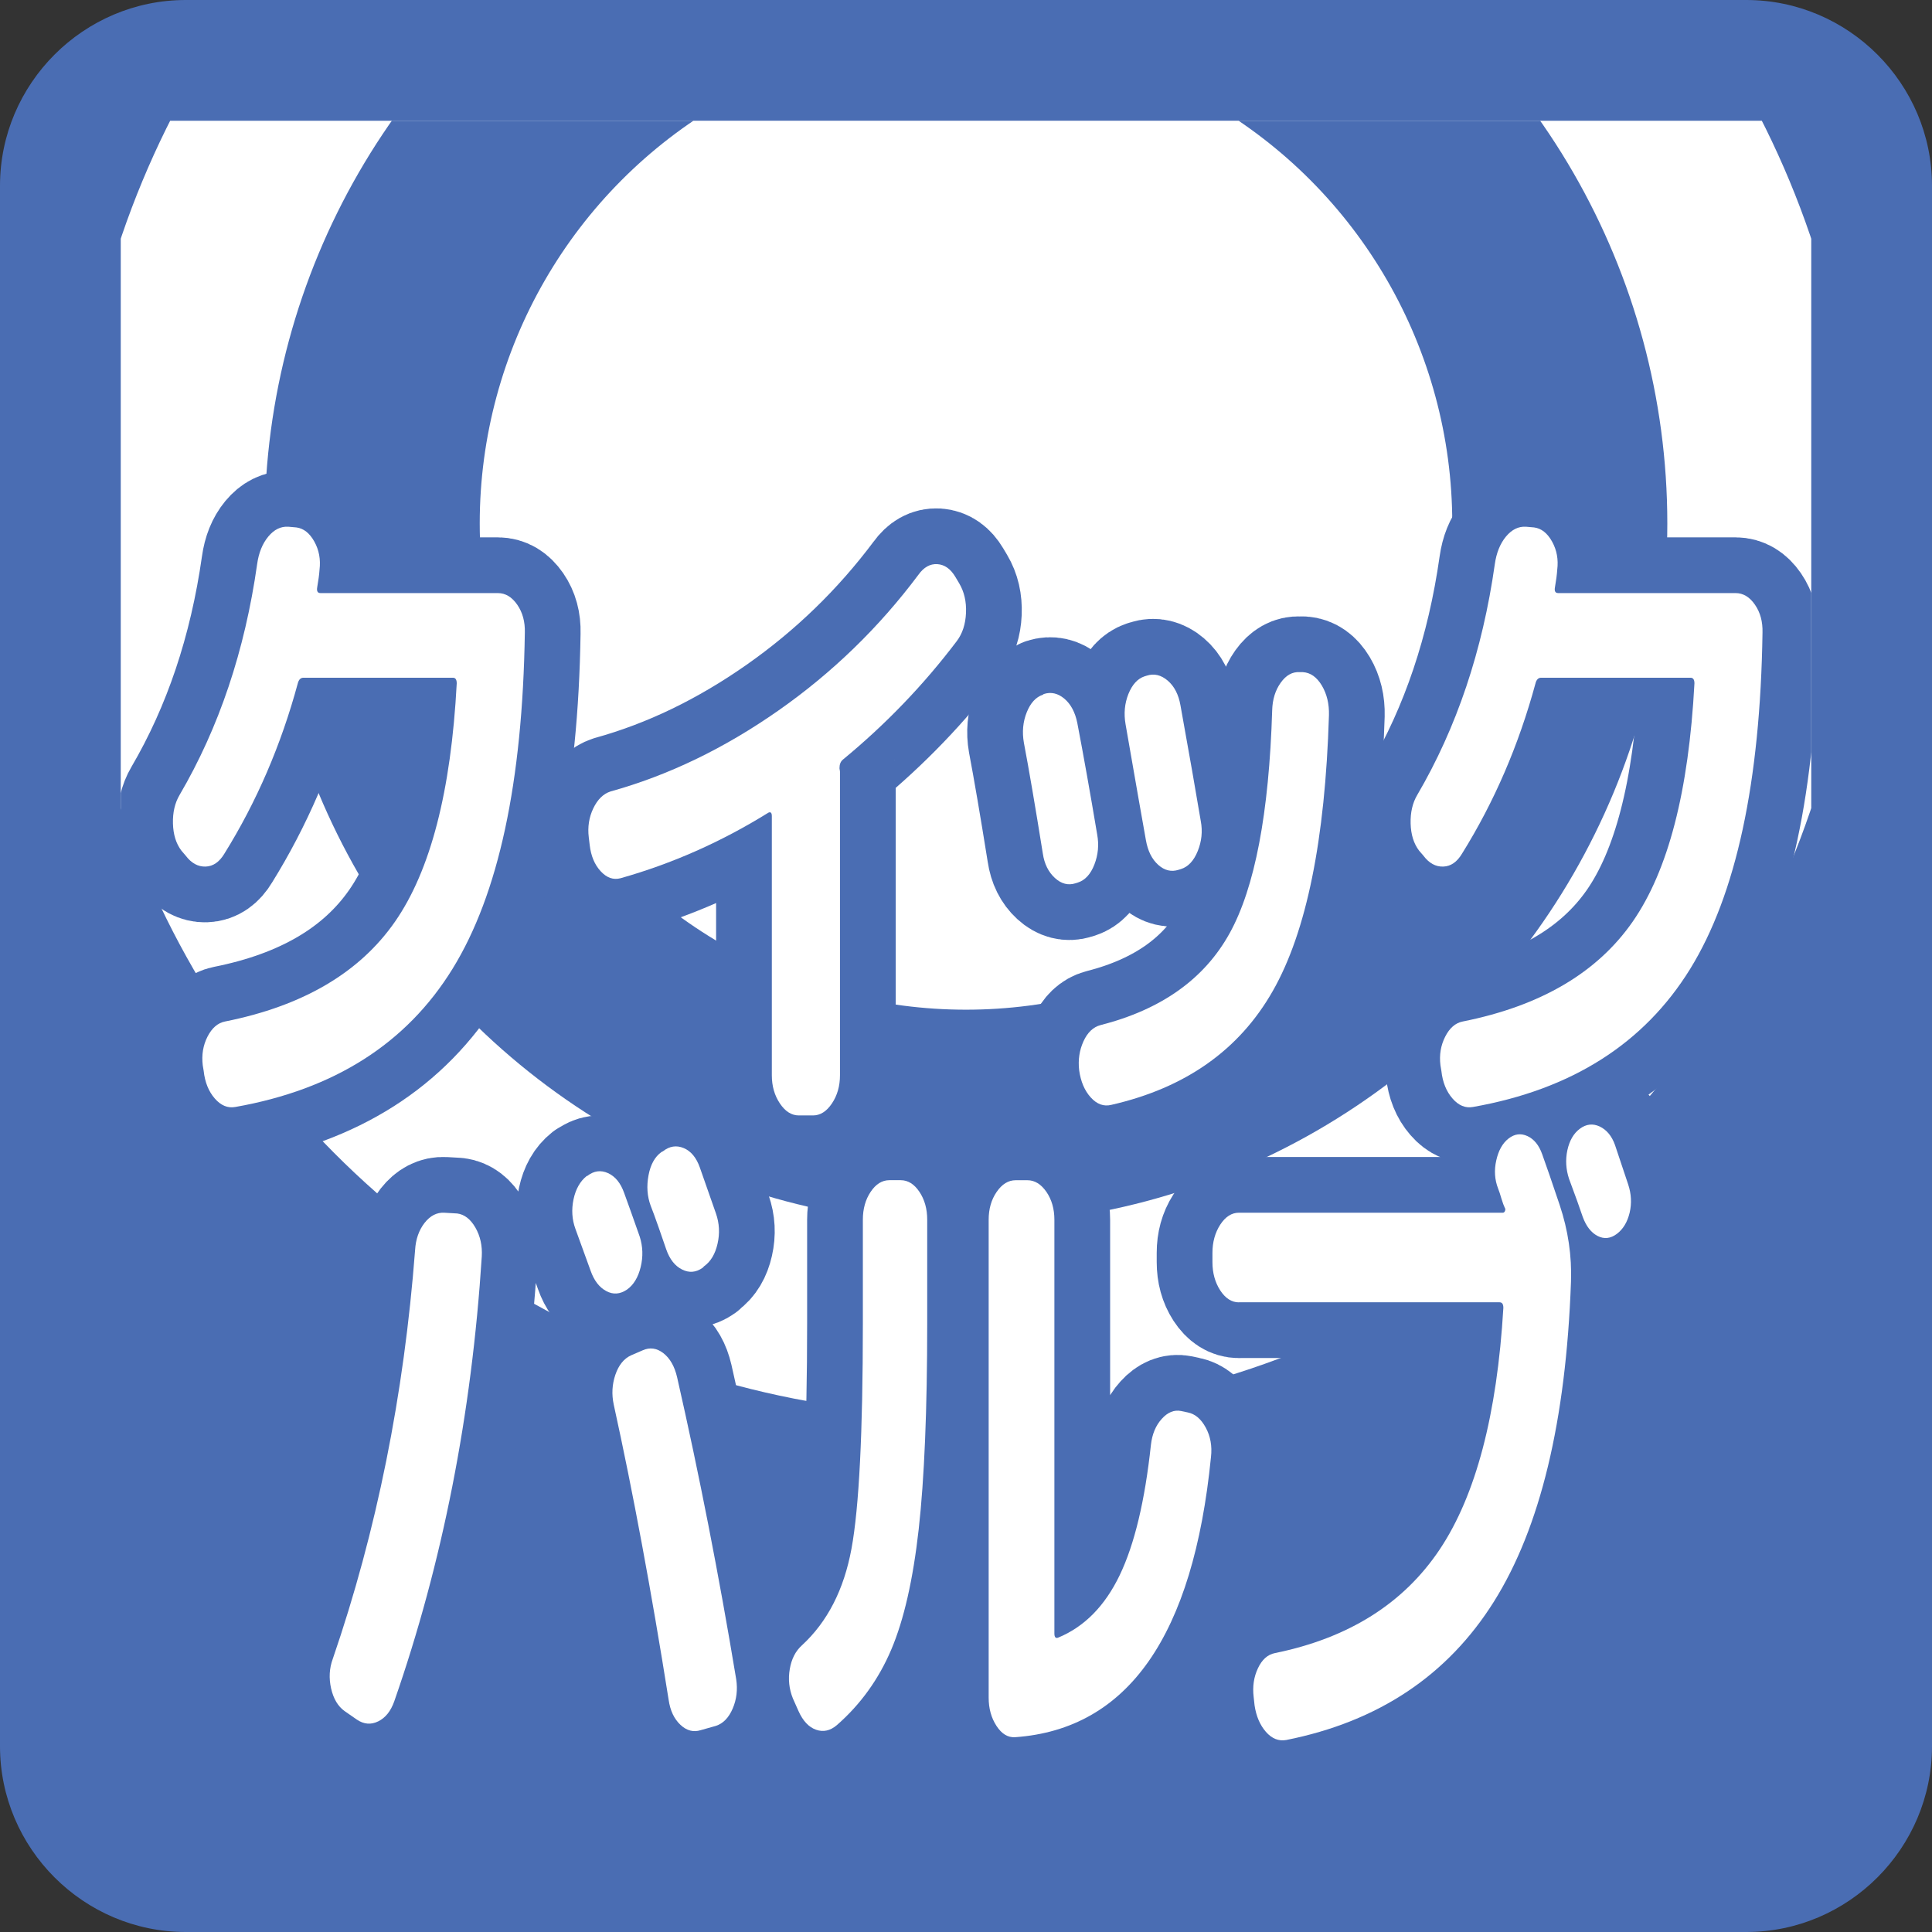
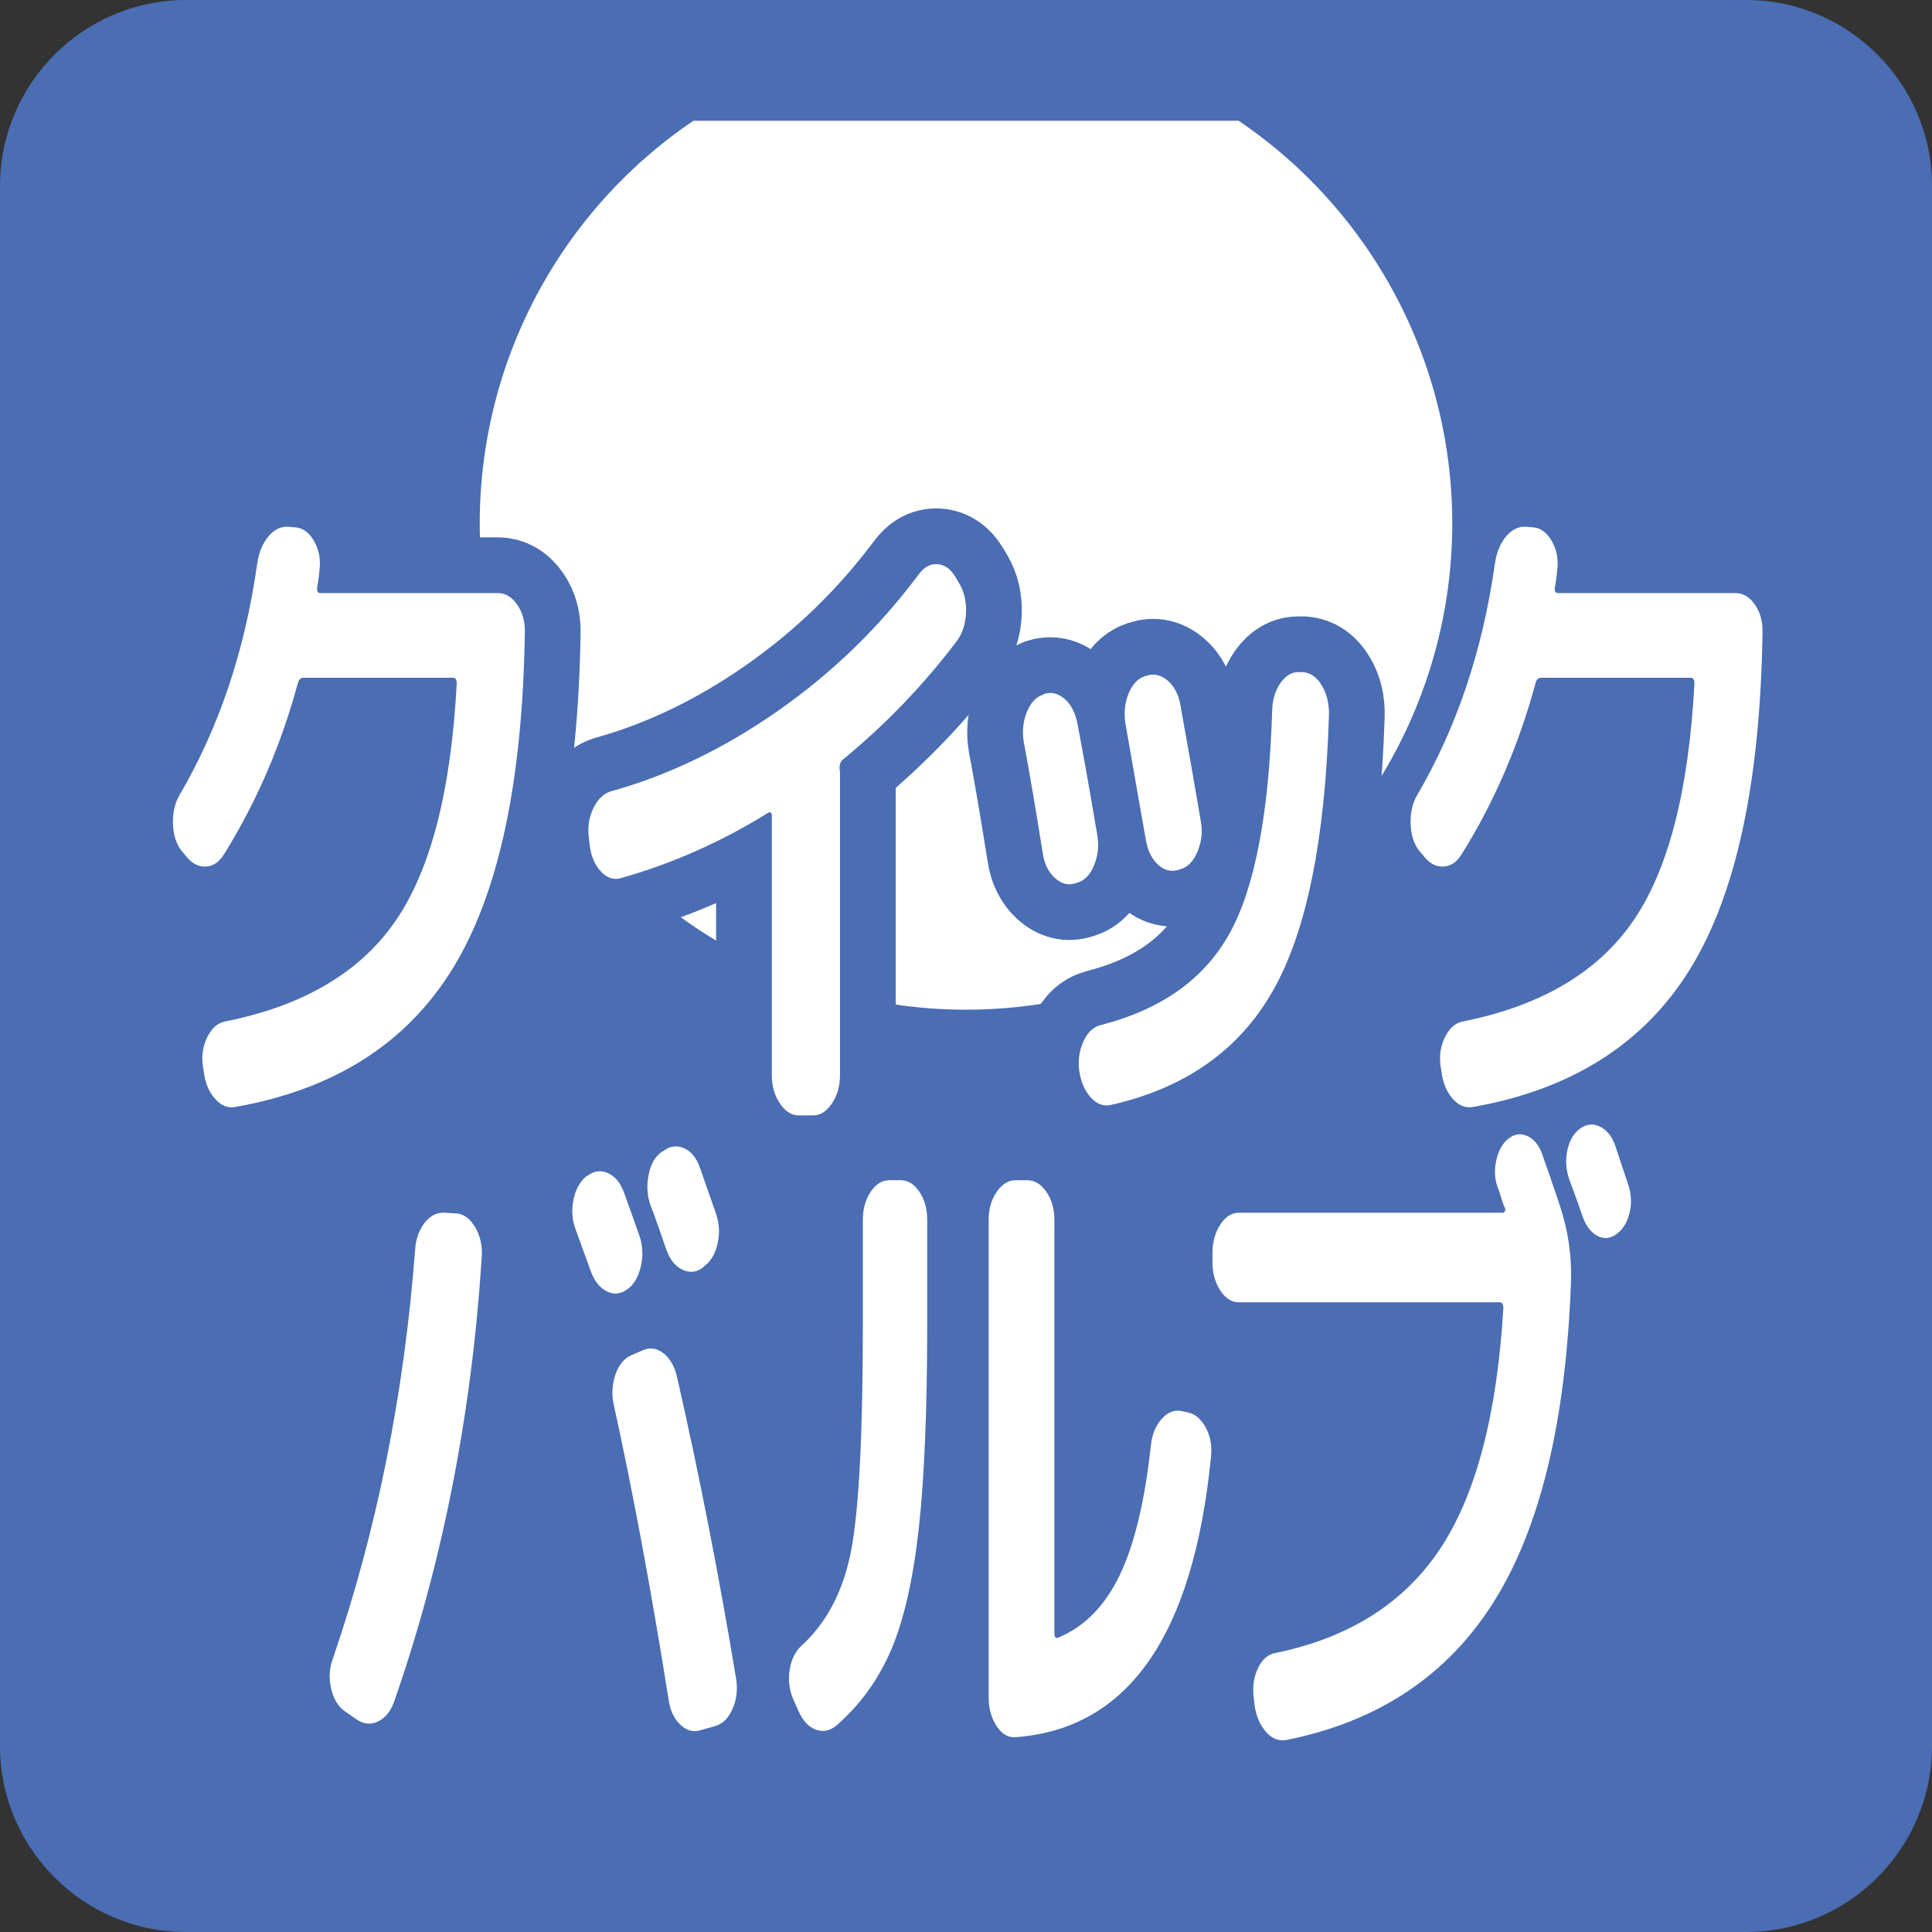
<svg xmlns="http://www.w3.org/2000/svg" xmlns:xlink="http://www.w3.org/1999/xlink" version="1.1" id="レイヤー_1" x="0px" y="0px" width="52px" height="52px" viewBox="0 0 52 52" enable-background="new 0 0 52 52" xml:space="preserve">
  <rect x="0" y="0" width="52" height="52" fill="#333333" stroke="none" />
  <g>
    <g>
      <path fill="#4A6DB3" d="M52,47c0,2.75-2.25,5-5,5H5c-2.75,0-5-2.25-5-5V5c0-2.75,2.25-5,5-5h42c2.75,0,5,2.25,5,5V47z" />
    </g>
    <g>
      <defs>
        <rect id="SVGID_1_" x="3.25" y="3.25" width="45.5" height="45.5" />
      </defs>
      <use xlink:href="#SVGID_1_" overflow="visible" fill="#4A6DB3" />
      <clipPath id="SVGID_2_">
        <use xlink:href="#SVGID_1_" overflow="visible" />
      </clipPath>
-       <circle clip-path="url(#SVGID_2_)" fill="#FFFFFF" cx="26" cy="14.088" r="24.006" />
      <circle clip-path="url(#SVGID_2_)" fill="#4A6DB3" cx="26" cy="14.088" r="18.876" />
      <circle clip-path="url(#SVGID_2_)" fill="#FFFFFF" cx="26" cy="14.088" r="13.088" />
      <g clip-path="url(#SVGID_2_)">
        <g>
          <path fill="none" stroke="#4A6DB3" stroke-width="3" stroke-linecap="round" stroke-linejoin="round" stroke-miterlimit="10" d="      M4.998,23.03l-0.114-0.133c-0.145-0.19-0.221-0.434-0.229-0.731c-0.008-0.297,0.051-0.554,0.178-0.769      c1.061-1.812,1.757-3.882,2.088-6.213c0.042-0.304,0.142-0.551,0.299-0.741c0.157-0.19,0.337-0.279,0.541-0.266l0.216,0.019      c0.195,0.025,0.356,0.152,0.483,0.38c0.127,0.228,0.174,0.481,0.14,0.76c-0.008,0.126-0.03,0.285-0.063,0.475      c-0.017,0.102,0.013,0.152,0.089,0.152H13.4c0.204,0,0.377,0.104,0.522,0.313c0.144,0.209,0.212,0.459,0.204,0.75      c-0.06,4.028-0.708,7.046-1.948,9.053c-1.239,2.008-3.187,3.246-5.843,3.715c-0.204,0.038-0.389-0.038-0.554-0.228      c-0.166-0.19-0.266-0.438-0.299-0.742l-0.025-0.151c-0.034-0.278,0.008-0.535,0.127-0.77c0.119-0.234,0.276-0.37,0.471-0.409      c2.096-0.418,3.622-1.313,4.577-2.688c0.955-1.375,1.508-3.512,1.661-6.413c0-0.101-0.034-0.152-0.102-0.152H8.168      c-0.077,0-0.127,0.051-0.153,0.152c-0.45,1.66-1.107,3.186-1.973,4.579c-0.136,0.229-0.306,0.346-0.509,0.352      S5.151,23.233,4.998,23.03z" />
          <path fill="none" stroke="#4A6DB3" stroke-width="3" stroke-linecap="round" stroke-linejoin="round" stroke-miterlimit="10" d="      M15.872,22.746l-0.025-0.209c-0.034-0.278,0.006-0.538,0.121-0.779c0.115-0.241,0.27-0.393,0.465-0.456      c1.553-0.431,3.057-1.156,4.513-2.175s2.713-2.239,3.774-3.658c0.145-0.203,0.314-0.297,0.509-0.285      c0.195,0.013,0.356,0.127,0.484,0.342l0.102,0.171c0.136,0.228,0.198,0.494,0.185,0.798c-0.013,0.304-0.095,0.558-0.248,0.76      c-0.891,1.178-1.914,2.242-3.068,3.192c-0.06,0.051-0.089,0.127-0.089,0.228c0,0.013,0.002,0.028,0.007,0.047      c0.004,0.019,0.006,0.035,0.006,0.047v8.171c0,0.291-0.072,0.544-0.217,0.76c-0.144,0.215-0.314,0.322-0.509,0.322h-0.382      c-0.195,0-0.365-0.107-0.509-0.322c-0.145-0.216-0.217-0.469-0.217-0.76v-6.974c0-0.088-0.03-0.12-0.089-0.095      c-1.265,0.786-2.593,1.375-3.984,1.767c-0.195,0.051-0.374-0.013-0.535-0.19C16.003,23.271,15.906,23.037,15.872,22.746z" />
          <path fill="none" stroke="#4A6DB3" stroke-width="3" stroke-linecap="round" stroke-linejoin="round" stroke-miterlimit="10" d="      M28.068,22.974c-0.205-1.279-0.375-2.273-0.51-2.983c-0.051-0.291-0.025-0.563,0.076-0.817s0.246-0.412,0.434-0.475l0.025-0.019      c0.193-0.063,0.379-0.022,0.553,0.124c0.174,0.146,0.291,0.364,0.35,0.656c0.17,0.887,0.348,1.887,0.535,3.002      c0.051,0.279,0.025,0.548-0.076,0.808s-0.25,0.421-0.445,0.484l-0.064,0.02c-0.195,0.062-0.379,0.016-0.553-0.143      S28.109,23.253,28.068,22.974z M35.068,18.091c0.205,0.013,0.373,0.133,0.51,0.361c0.135,0.228,0.199,0.494,0.191,0.798      c-0.102,3.357-0.605,5.83-1.51,7.419c-0.902,1.59-2.352,2.613-4.346,3.068c-0.205,0.051-0.389-0.016-0.555-0.199      s-0.27-0.428-0.312-0.731c-0.033-0.278,0.006-0.538,0.115-0.778c0.109-0.241,0.264-0.387,0.459-0.438      c1.637-0.418,2.795-1.241,3.475-2.471c0.68-1.229,1.061-3.229,1.146-6.003c0.008-0.291,0.084-0.538,0.229-0.741      s0.314-0.298,0.51-0.285H35.068z M31.721,23.411c-0.195,0.062-0.377,0.019-0.547-0.133c-0.17-0.152-0.281-0.374-0.332-0.666      c-0.076-0.418-0.258-1.457-0.547-3.116c-0.051-0.291-0.025-0.563,0.076-0.817c0.102-0.253,0.246-0.412,0.434-0.475l0.062-0.019      c0.195-0.063,0.383-0.019,0.561,0.133s0.293,0.374,0.344,0.665c0.238,1.317,0.42,2.356,0.547,3.116      c0.053,0.279,0.023,0.548-0.082,0.808c-0.105,0.26-0.256,0.422-0.451,0.484L31.721,23.411z" />
-           <path fill="none" stroke="#4A6DB3" stroke-width="3" stroke-linecap="round" stroke-linejoin="round" stroke-miterlimit="10" d="      M38.311,23.03l-0.115-0.133c-0.145-0.19-0.221-0.434-0.229-0.731c-0.008-0.297,0.051-0.554,0.178-0.769      c1.061-1.812,1.758-3.882,2.088-6.213c0.043-0.304,0.143-0.551,0.299-0.741c0.158-0.19,0.338-0.279,0.541-0.266l0.217,0.019      c0.195,0.025,0.357,0.152,0.484,0.38s0.174,0.481,0.139,0.76c-0.008,0.126-0.029,0.285-0.062,0.475      c-0.018,0.102,0.012,0.152,0.088,0.152h4.775c0.203,0,0.377,0.104,0.521,0.313s0.211,0.459,0.203,0.75      c-0.059,4.028-0.709,7.046-1.947,9.053c-1.24,2.008-3.188,3.246-5.844,3.715c-0.203,0.038-0.389-0.038-0.553-0.228      c-0.166-0.19-0.266-0.438-0.299-0.742l-0.025-0.151c-0.035-0.278,0.008-0.535,0.127-0.77s0.275-0.37,0.471-0.409      c2.096-0.418,3.621-1.313,4.576-2.688c0.955-1.375,1.508-3.512,1.662-6.413c0-0.101-0.035-0.152-0.104-0.152H41.48      c-0.076,0-0.127,0.051-0.152,0.152c-0.451,1.66-1.107,3.186-1.975,4.579c-0.135,0.229-0.305,0.346-0.508,0.352      C38.641,23.331,38.463,23.233,38.311,23.03z" />
          <path fill="none" stroke="#4A6DB3" stroke-width="3" stroke-linecap="round" stroke-linejoin="round" stroke-miterlimit="10" d="      M9.275,46.054c-0.178-0.127-0.299-0.329-0.363-0.607c-0.063-0.279-0.049-0.545,0.045-0.799c1.179-3.432,1.917-7.1,2.215-11      c0.017-0.292,0.102-0.535,0.254-0.732c0.153-0.195,0.331-0.287,0.535-0.275l0.344,0.02c0.195,0.025,0.358,0.151,0.49,0.379      c0.131,0.229,0.189,0.488,0.172,0.779c-0.272,4.256-1.057,8.246-2.355,11.971c-0.094,0.266-0.238,0.446-0.433,0.541      c-0.195,0.096-0.386,0.079-0.573-0.047L9.275,46.054z M15.895,34.198c-0.042-0.114-0.178-0.488-0.407-1.121      c-0.093-0.254-0.11-0.52-0.051-0.799c0.059-0.277,0.178-0.486,0.356-0.627h0.013c0.178-0.139,0.365-0.164,0.56-0.076      c0.195,0.09,0.339,0.267,0.433,0.533c0.093,0.253,0.233,0.646,0.42,1.178c0.084,0.266,0.093,0.538,0.025,0.816      c-0.068,0.279-0.191,0.482-0.369,0.608c-0.187,0.126-0.374,0.14-0.56,0.038C16.128,34.647,15.988,34.464,15.895,34.198z       M17.295,36.345c0.195-0.088,0.382-0.062,0.56,0.076s0.301,0.354,0.369,0.646c0.594,2.609,1.125,5.319,1.591,8.131      c0.042,0.279,0.011,0.542-0.095,0.789c-0.106,0.247-0.257,0.402-0.452,0.465l-0.407,0.115c-0.195,0.062-0.378,0.016-0.547-0.143      c-0.17-0.159-0.276-0.383-0.318-0.676c-0.467-2.938-0.959-5.586-1.477-7.941c-0.06-0.278-0.045-0.547,0.044-0.807      c0.089-0.26,0.231-0.435,0.426-0.523L17.295,36.345z M18.912,34.122c-0.178,0.127-0.363,0.143-0.554,0.047      c-0.191-0.095-0.333-0.275-0.426-0.541c-0.043-0.127-0.11-0.323-0.204-0.59c-0.093-0.266-0.165-0.461-0.216-0.588      c-0.093-0.254-0.112-0.525-0.057-0.817s0.172-0.501,0.35-0.627l0.038-0.019c0.178-0.14,0.365-0.168,0.56-0.086      s0.339,0.256,0.433,0.522c0.28,0.798,0.424,1.21,0.433,1.235c0.093,0.266,0.108,0.538,0.044,0.816      c-0.063,0.279-0.185,0.482-0.363,0.608L18.912,34.122z" />
          <path fill="none" stroke="#4A6DB3" stroke-width="3" stroke-linecap="round" stroke-linejoin="round" stroke-miterlimit="10" d="      M21.492,46.054l-0.152-0.342c-0.102-0.254-0.13-0.516-0.083-0.789c0.046-0.271,0.155-0.484,0.325-0.637      c0.688-0.633,1.133-1.5,1.336-2.603c0.204-1.103,0.306-3.122,0.306-6.062v-2.793c0-0.291,0.07-0.541,0.21-0.75      c0.14-0.209,0.308-0.313,0.503-0.313h0.306c0.195,0,0.363,0.104,0.503,0.313c0.14,0.209,0.21,0.459,0.21,0.75v2.793      c0,2.332-0.077,4.178-0.229,5.539c-0.153,1.361-0.399,2.441-0.739,3.24c-0.339,0.797-0.827,1.475-1.464,2.032      c-0.178,0.152-0.365,0.193-0.56,0.124C21.768,46.487,21.611,46.319,21.492,46.054z M27.322,46.757      c-0.195,0.012-0.362-0.089-0.502-0.305c-0.14-0.215-0.21-0.468-0.21-0.76V32.829c0-0.291,0.072-0.541,0.216-0.75      s0.314-0.313,0.51-0.313h0.318c0.195,0,0.365,0.104,0.51,0.313c0.143,0.209,0.215,0.459,0.215,0.75v11.135      c0,0.102,0.035,0.14,0.102,0.113c0.705-0.291,1.258-0.852,1.656-1.681s0.678-1.998,0.84-3.506      c0.033-0.291,0.131-0.525,0.293-0.702c0.16-0.178,0.334-0.248,0.521-0.21l0.178,0.038c0.195,0.038,0.357,0.174,0.484,0.408      s0.174,0.498,0.141,0.789C32.117,44.027,30.361,46.541,27.322,46.757z" />
-           <path fill="none" stroke="#4A6DB3" stroke-width="3" stroke-linecap="round" stroke-linejoin="round" stroke-miterlimit="10" d="      M33.346,35.053c-0.195,0-0.363-0.107-0.504-0.323c-0.139-0.215-0.209-0.469-0.209-0.76v-0.247c0-0.291,0.07-0.544,0.209-0.76      c0.141-0.216,0.309-0.323,0.504-0.323h7.104c0.025,0,0.045-0.016,0.057-0.047c0.014-0.032,0.012-0.061-0.006-0.086      c-0.025-0.051-0.055-0.133-0.09-0.247c-0.033-0.114-0.062-0.202-0.088-0.267c-0.094-0.24-0.111-0.494-0.051-0.76      c0.059-0.266,0.168-0.462,0.33-0.589c0.162-0.126,0.33-0.148,0.51-0.066c0.178,0.083,0.309,0.244,0.395,0.485      c0.109,0.303,0.268,0.76,0.471,1.367c0.229,0.684,0.33,1.375,0.305,2.071c-0.135,3.749-0.826,6.618-2.074,8.606      c-1.248,1.989-3.111,3.23-5.588,3.725c-0.205,0.037-0.387-0.035-0.549-0.219c-0.16-0.184-0.262-0.422-0.305-0.713l-0.025-0.228      c-0.033-0.278,0.004-0.535,0.115-0.77c0.109-0.234,0.262-0.37,0.457-0.409c1.986-0.404,3.465-1.336,4.438-2.793      c0.971-1.456,1.541-3.622,1.711-6.498c0-0.101-0.033-0.151-0.102-0.151H33.346z M43.467,30.815      c0.041,0.127,0.104,0.311,0.184,0.551c0.08,0.241,0.139,0.412,0.172,0.514c0.084,0.254,0.098,0.507,0.039,0.76      c-0.061,0.254-0.176,0.443-0.344,0.57c-0.17,0.127-0.342,0.146-0.516,0.057c-0.174-0.088-0.309-0.26-0.402-0.513      c-0.076-0.228-0.199-0.57-0.369-1.026c-0.084-0.253-0.1-0.51-0.045-0.77c0.057-0.26,0.168-0.453,0.338-0.579      s0.348-0.146,0.535-0.058C43.244,30.411,43.381,30.575,43.467,30.815z" />
        </g>
        <g>
          <path fill="#FFFFFF" d="M4.998,23.03l-0.114-0.133c-0.145-0.19-0.221-0.434-0.229-0.731c-0.008-0.297,0.051-0.554,0.178-0.769      c1.061-1.812,1.757-3.882,2.088-6.213c0.042-0.304,0.142-0.551,0.299-0.741c0.157-0.19,0.337-0.279,0.541-0.266l0.216,0.019      c0.195,0.025,0.356,0.152,0.483,0.38c0.127,0.228,0.174,0.481,0.14,0.76c-0.008,0.126-0.03,0.285-0.063,0.475      c-0.017,0.102,0.013,0.152,0.089,0.152H13.4c0.204,0,0.377,0.104,0.522,0.313c0.144,0.209,0.212,0.459,0.204,0.75      c-0.06,4.028-0.708,7.046-1.948,9.053c-1.239,2.008-3.187,3.246-5.843,3.715c-0.204,0.038-0.389-0.038-0.554-0.228      c-0.166-0.19-0.266-0.438-0.299-0.742l-0.025-0.151c-0.034-0.278,0.008-0.535,0.127-0.77c0.119-0.234,0.276-0.37,0.471-0.409      c2.096-0.418,3.622-1.313,4.577-2.688c0.955-1.375,1.508-3.512,1.661-6.413c0-0.101-0.034-0.152-0.102-0.152H8.168      c-0.077,0-0.127,0.051-0.153,0.152c-0.45,1.66-1.107,3.186-1.973,4.579c-0.136,0.229-0.306,0.346-0.509,0.352      S5.151,23.233,4.998,23.03z" />
          <path fill="#FFFFFF" d="M15.872,22.746l-0.025-0.209c-0.034-0.278,0.006-0.538,0.121-0.779c0.115-0.241,0.27-0.393,0.465-0.456      c1.553-0.431,3.057-1.156,4.513-2.175s2.713-2.239,3.774-3.658c0.145-0.203,0.314-0.297,0.509-0.285      c0.195,0.013,0.356,0.127,0.484,0.342l0.102,0.171c0.136,0.228,0.198,0.494,0.185,0.798c-0.013,0.304-0.095,0.558-0.248,0.76      c-0.891,1.178-1.914,2.242-3.068,3.192c-0.06,0.051-0.089,0.127-0.089,0.228c0,0.013,0.002,0.028,0.007,0.047      c0.004,0.019,0.006,0.035,0.006,0.047v8.171c0,0.291-0.072,0.544-0.217,0.76c-0.144,0.215-0.314,0.322-0.509,0.322h-0.382      c-0.195,0-0.365-0.107-0.509-0.322c-0.145-0.216-0.217-0.469-0.217-0.76v-6.974c0-0.088-0.03-0.12-0.089-0.095      c-1.265,0.786-2.593,1.375-3.984,1.767c-0.195,0.051-0.374-0.013-0.535-0.19C16.003,23.271,15.906,23.037,15.872,22.746z" />
          <path fill="#FFFFFF" d="M28.068,22.974c-0.205-1.279-0.375-2.273-0.51-2.983c-0.051-0.291-0.025-0.563,0.076-0.817      s0.246-0.412,0.434-0.475l0.025-0.019c0.193-0.063,0.379-0.022,0.553,0.124c0.174,0.146,0.291,0.364,0.35,0.656      c0.17,0.887,0.348,1.887,0.535,3.002c0.051,0.279,0.025,0.548-0.076,0.808s-0.25,0.421-0.445,0.484l-0.064,0.02      c-0.195,0.062-0.379,0.016-0.553-0.143S28.109,23.253,28.068,22.974z M35.068,18.091c0.205,0.013,0.373,0.133,0.51,0.361      c0.135,0.228,0.199,0.494,0.191,0.798c-0.102,3.357-0.605,5.83-1.51,7.419c-0.902,1.59-2.352,2.613-4.346,3.068      c-0.205,0.051-0.389-0.016-0.555-0.199s-0.27-0.428-0.312-0.731c-0.033-0.278,0.006-0.538,0.115-0.778      c0.109-0.241,0.264-0.387,0.459-0.438c1.637-0.418,2.795-1.241,3.475-2.471c0.68-1.229,1.061-3.229,1.146-6.003      c0.008-0.291,0.084-0.538,0.229-0.741s0.314-0.298,0.51-0.285H35.068z M31.721,23.411c-0.195,0.062-0.377,0.019-0.547-0.133      c-0.17-0.152-0.281-0.374-0.332-0.666c-0.076-0.418-0.258-1.457-0.547-3.116c-0.051-0.291-0.025-0.563,0.076-0.817      c0.102-0.253,0.246-0.412,0.434-0.475l0.062-0.019c0.195-0.063,0.383-0.019,0.561,0.133s0.293,0.374,0.344,0.665      c0.238,1.317,0.42,2.356,0.547,3.116c0.053,0.279,0.023,0.548-0.082,0.808c-0.105,0.26-0.256,0.422-0.451,0.484L31.721,23.411z" />
          <path fill="#FFFFFF" d="M38.311,23.03l-0.115-0.133c-0.145-0.19-0.221-0.434-0.229-0.731c-0.008-0.297,0.051-0.554,0.178-0.769      c1.061-1.812,1.758-3.882,2.088-6.213c0.043-0.304,0.143-0.551,0.299-0.741c0.158-0.19,0.338-0.279,0.541-0.266l0.217,0.019      c0.195,0.025,0.357,0.152,0.484,0.38s0.174,0.481,0.139,0.76c-0.008,0.126-0.029,0.285-0.062,0.475      c-0.018,0.102,0.012,0.152,0.088,0.152h4.775c0.203,0,0.377,0.104,0.521,0.313s0.211,0.459,0.203,0.75      c-0.059,4.028-0.709,7.046-1.947,9.053c-1.24,2.008-3.188,3.246-5.844,3.715c-0.203,0.038-0.389-0.038-0.553-0.228      c-0.166-0.19-0.266-0.438-0.299-0.742l-0.025-0.151c-0.035-0.278,0.008-0.535,0.127-0.77s0.275-0.37,0.471-0.409      c2.096-0.418,3.621-1.313,4.576-2.688c0.955-1.375,1.508-3.512,1.662-6.413c0-0.101-0.035-0.152-0.104-0.152H41.48      c-0.076,0-0.127,0.051-0.152,0.152c-0.451,1.66-1.107,3.186-1.975,4.579c-0.135,0.229-0.305,0.346-0.508,0.352      C38.641,23.331,38.463,23.233,38.311,23.03z" />
          <path fill="#FFFFFF" d="M9.275,46.054c-0.178-0.127-0.299-0.329-0.363-0.607c-0.063-0.279-0.049-0.545,0.045-0.799      c1.179-3.432,1.917-7.1,2.215-11c0.017-0.292,0.102-0.535,0.254-0.732c0.153-0.195,0.331-0.287,0.535-0.275l0.344,0.02      c0.195,0.025,0.358,0.151,0.49,0.379c0.131,0.229,0.189,0.488,0.172,0.779c-0.272,4.256-1.057,8.246-2.355,11.971      c-0.094,0.266-0.238,0.446-0.433,0.541c-0.195,0.096-0.386,0.079-0.573-0.047L9.275,46.054z M15.895,34.198      c-0.042-0.114-0.178-0.488-0.407-1.121c-0.093-0.254-0.11-0.52-0.051-0.799c0.059-0.277,0.178-0.486,0.356-0.627h0.013      c0.178-0.139,0.365-0.164,0.56-0.076c0.195,0.09,0.339,0.267,0.433,0.533c0.093,0.253,0.233,0.646,0.42,1.178      c0.084,0.266,0.093,0.538,0.025,0.816c-0.068,0.279-0.191,0.482-0.369,0.608c-0.187,0.126-0.374,0.14-0.56,0.038      C16.128,34.647,15.988,34.464,15.895,34.198z M17.295,36.345c0.195-0.088,0.382-0.062,0.56,0.076s0.301,0.354,0.369,0.646      c0.594,2.609,1.125,5.319,1.591,8.131c0.042,0.279,0.011,0.542-0.095,0.789c-0.106,0.247-0.257,0.402-0.452,0.465l-0.407,0.115      c-0.195,0.062-0.378,0.016-0.547-0.143c-0.17-0.159-0.276-0.383-0.318-0.676c-0.467-2.938-0.959-5.586-1.477-7.941      c-0.06-0.278-0.045-0.547,0.044-0.807c0.089-0.26,0.231-0.435,0.426-0.523L17.295,36.345z M18.912,34.122      c-0.178,0.127-0.363,0.143-0.554,0.047c-0.191-0.095-0.333-0.275-0.426-0.541c-0.043-0.127-0.11-0.323-0.204-0.59      c-0.093-0.266-0.165-0.461-0.216-0.588c-0.093-0.254-0.112-0.525-0.057-0.817s0.172-0.501,0.35-0.627l0.038-0.019      c0.178-0.14,0.365-0.168,0.56-0.086s0.339,0.256,0.433,0.522c0.28,0.798,0.424,1.21,0.433,1.235      c0.093,0.266,0.108,0.538,0.044,0.816c-0.063,0.279-0.185,0.482-0.363,0.608L18.912,34.122z" />
          <path fill="#FFFFFF" d="M21.492,46.054l-0.152-0.342c-0.102-0.254-0.13-0.516-0.083-0.789c0.046-0.271,0.155-0.484,0.325-0.637      c0.688-0.633,1.133-1.5,1.336-2.603c0.204-1.103,0.306-3.122,0.306-6.062v-2.793c0-0.291,0.07-0.541,0.21-0.75      c0.14-0.209,0.308-0.313,0.503-0.313h0.306c0.195,0,0.363,0.104,0.503,0.313c0.14,0.209,0.21,0.459,0.21,0.75v2.793      c0,2.332-0.077,4.178-0.229,5.539c-0.153,1.361-0.399,2.441-0.739,3.24c-0.339,0.797-0.827,1.475-1.464,2.032      c-0.178,0.152-0.365,0.193-0.56,0.124C21.768,46.487,21.611,46.319,21.492,46.054z M27.322,46.757      c-0.195,0.012-0.362-0.089-0.502-0.305c-0.14-0.215-0.21-0.468-0.21-0.76V32.829c0-0.291,0.072-0.541,0.216-0.75      s0.314-0.313,0.51-0.313h0.318c0.195,0,0.365,0.104,0.51,0.313c0.143,0.209,0.215,0.459,0.215,0.75v11.135      c0,0.102,0.035,0.14,0.102,0.113c0.705-0.291,1.258-0.852,1.656-1.681s0.678-1.998,0.84-3.506      c0.033-0.291,0.131-0.525,0.293-0.702c0.16-0.178,0.334-0.248,0.521-0.21l0.178,0.038c0.195,0.038,0.357,0.174,0.484,0.408      s0.174,0.498,0.141,0.789C32.117,44.027,30.361,46.541,27.322,46.757z" />
          <path fill="#FFFFFF" d="M33.346,35.053c-0.195,0-0.363-0.107-0.504-0.323c-0.139-0.215-0.209-0.469-0.209-0.76v-0.247      c0-0.291,0.07-0.544,0.209-0.76c0.141-0.216,0.309-0.323,0.504-0.323h7.104c0.025,0,0.045-0.016,0.057-0.047      c0.014-0.032,0.012-0.061-0.006-0.086c-0.025-0.051-0.055-0.133-0.09-0.247c-0.033-0.114-0.062-0.202-0.088-0.267      c-0.094-0.24-0.111-0.494-0.051-0.76c0.059-0.266,0.168-0.462,0.33-0.589c0.162-0.126,0.33-0.148,0.51-0.066      c0.178,0.083,0.309,0.244,0.395,0.485c0.109,0.303,0.268,0.76,0.471,1.367c0.229,0.684,0.33,1.375,0.305,2.071      c-0.135,3.749-0.826,6.618-2.074,8.606c-1.248,1.989-3.111,3.23-5.588,3.725c-0.205,0.037-0.387-0.035-0.549-0.219      c-0.16-0.184-0.262-0.422-0.305-0.713l-0.025-0.228c-0.033-0.278,0.004-0.535,0.115-0.77c0.109-0.234,0.262-0.37,0.457-0.409      c1.986-0.404,3.465-1.336,4.438-2.793c0.971-1.456,1.541-3.622,1.711-6.498c0-0.101-0.033-0.151-0.102-0.151H33.346z       M43.467,30.815c0.041,0.127,0.104,0.311,0.184,0.551c0.08,0.241,0.139,0.412,0.172,0.514c0.084,0.254,0.098,0.507,0.039,0.76      c-0.061,0.254-0.176,0.443-0.344,0.57c-0.17,0.127-0.342,0.146-0.516,0.057c-0.174-0.088-0.309-0.26-0.402-0.513      c-0.076-0.228-0.199-0.57-0.369-1.026c-0.084-0.253-0.1-0.51-0.045-0.77c0.057-0.26,0.168-0.453,0.338-0.579      s0.348-0.146,0.535-0.058C43.244,30.411,43.381,30.575,43.467,30.815z" />
        </g>
      </g>
    </g>
  </g>
</svg>